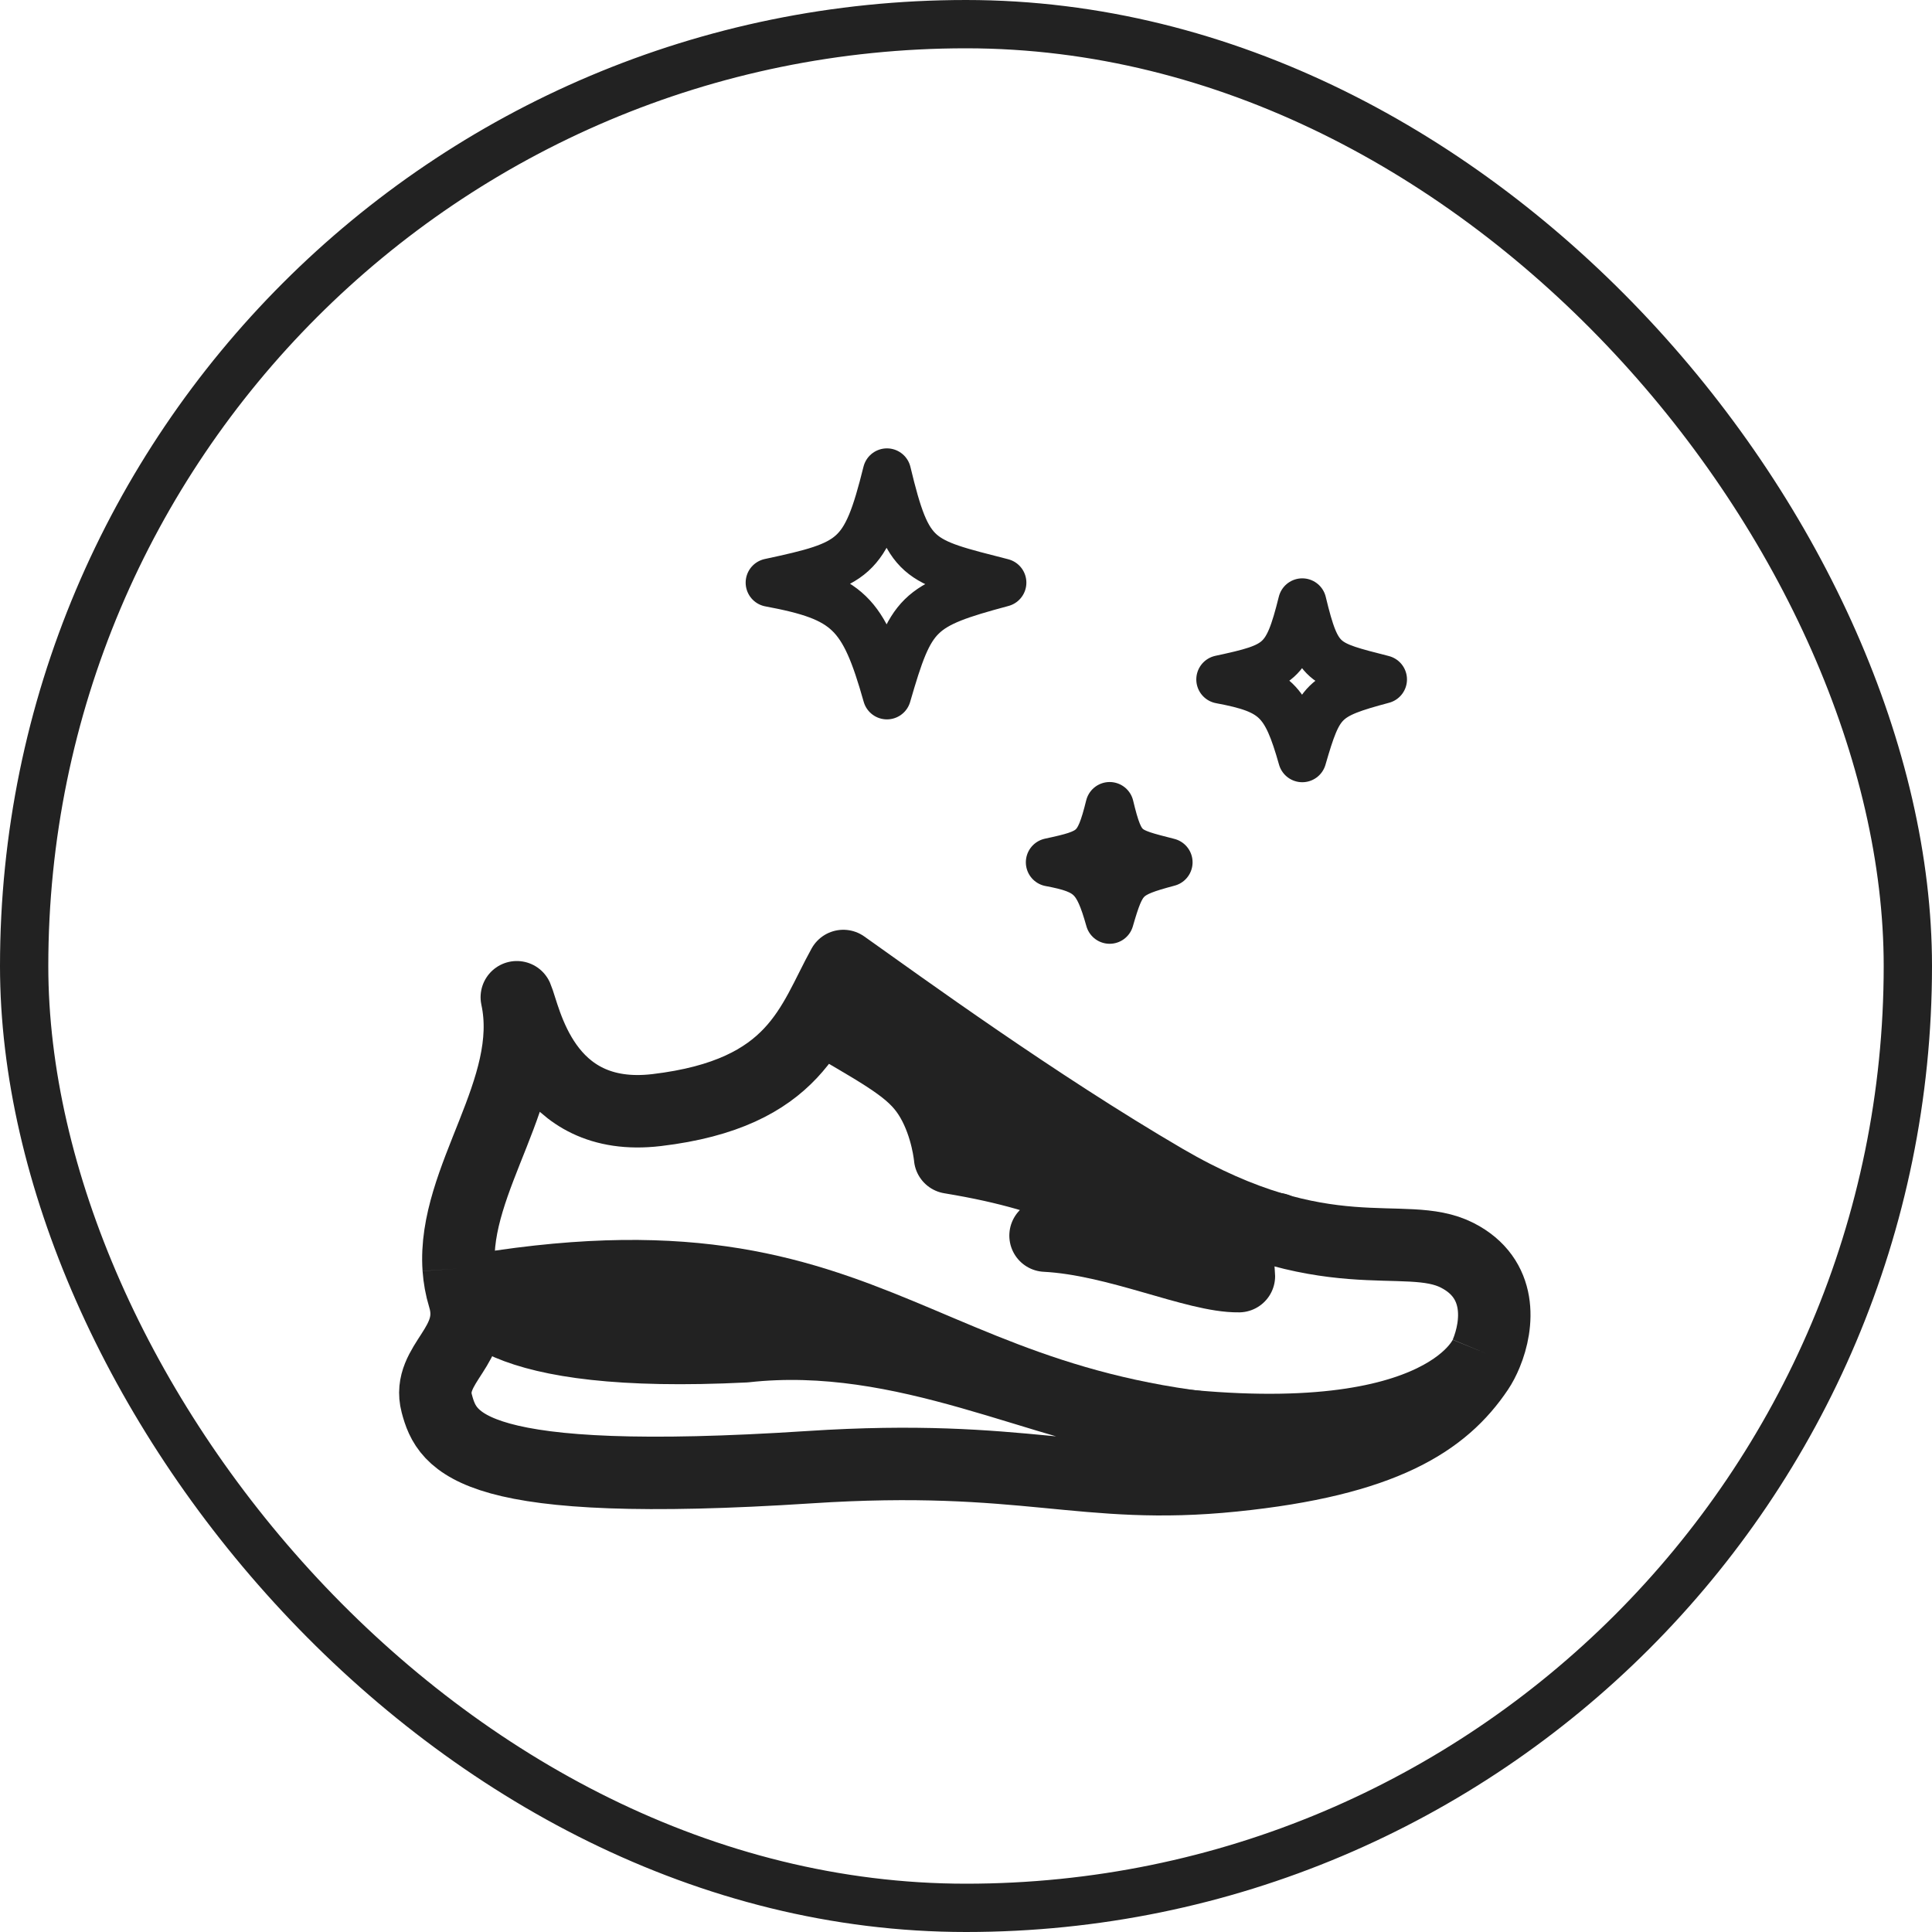
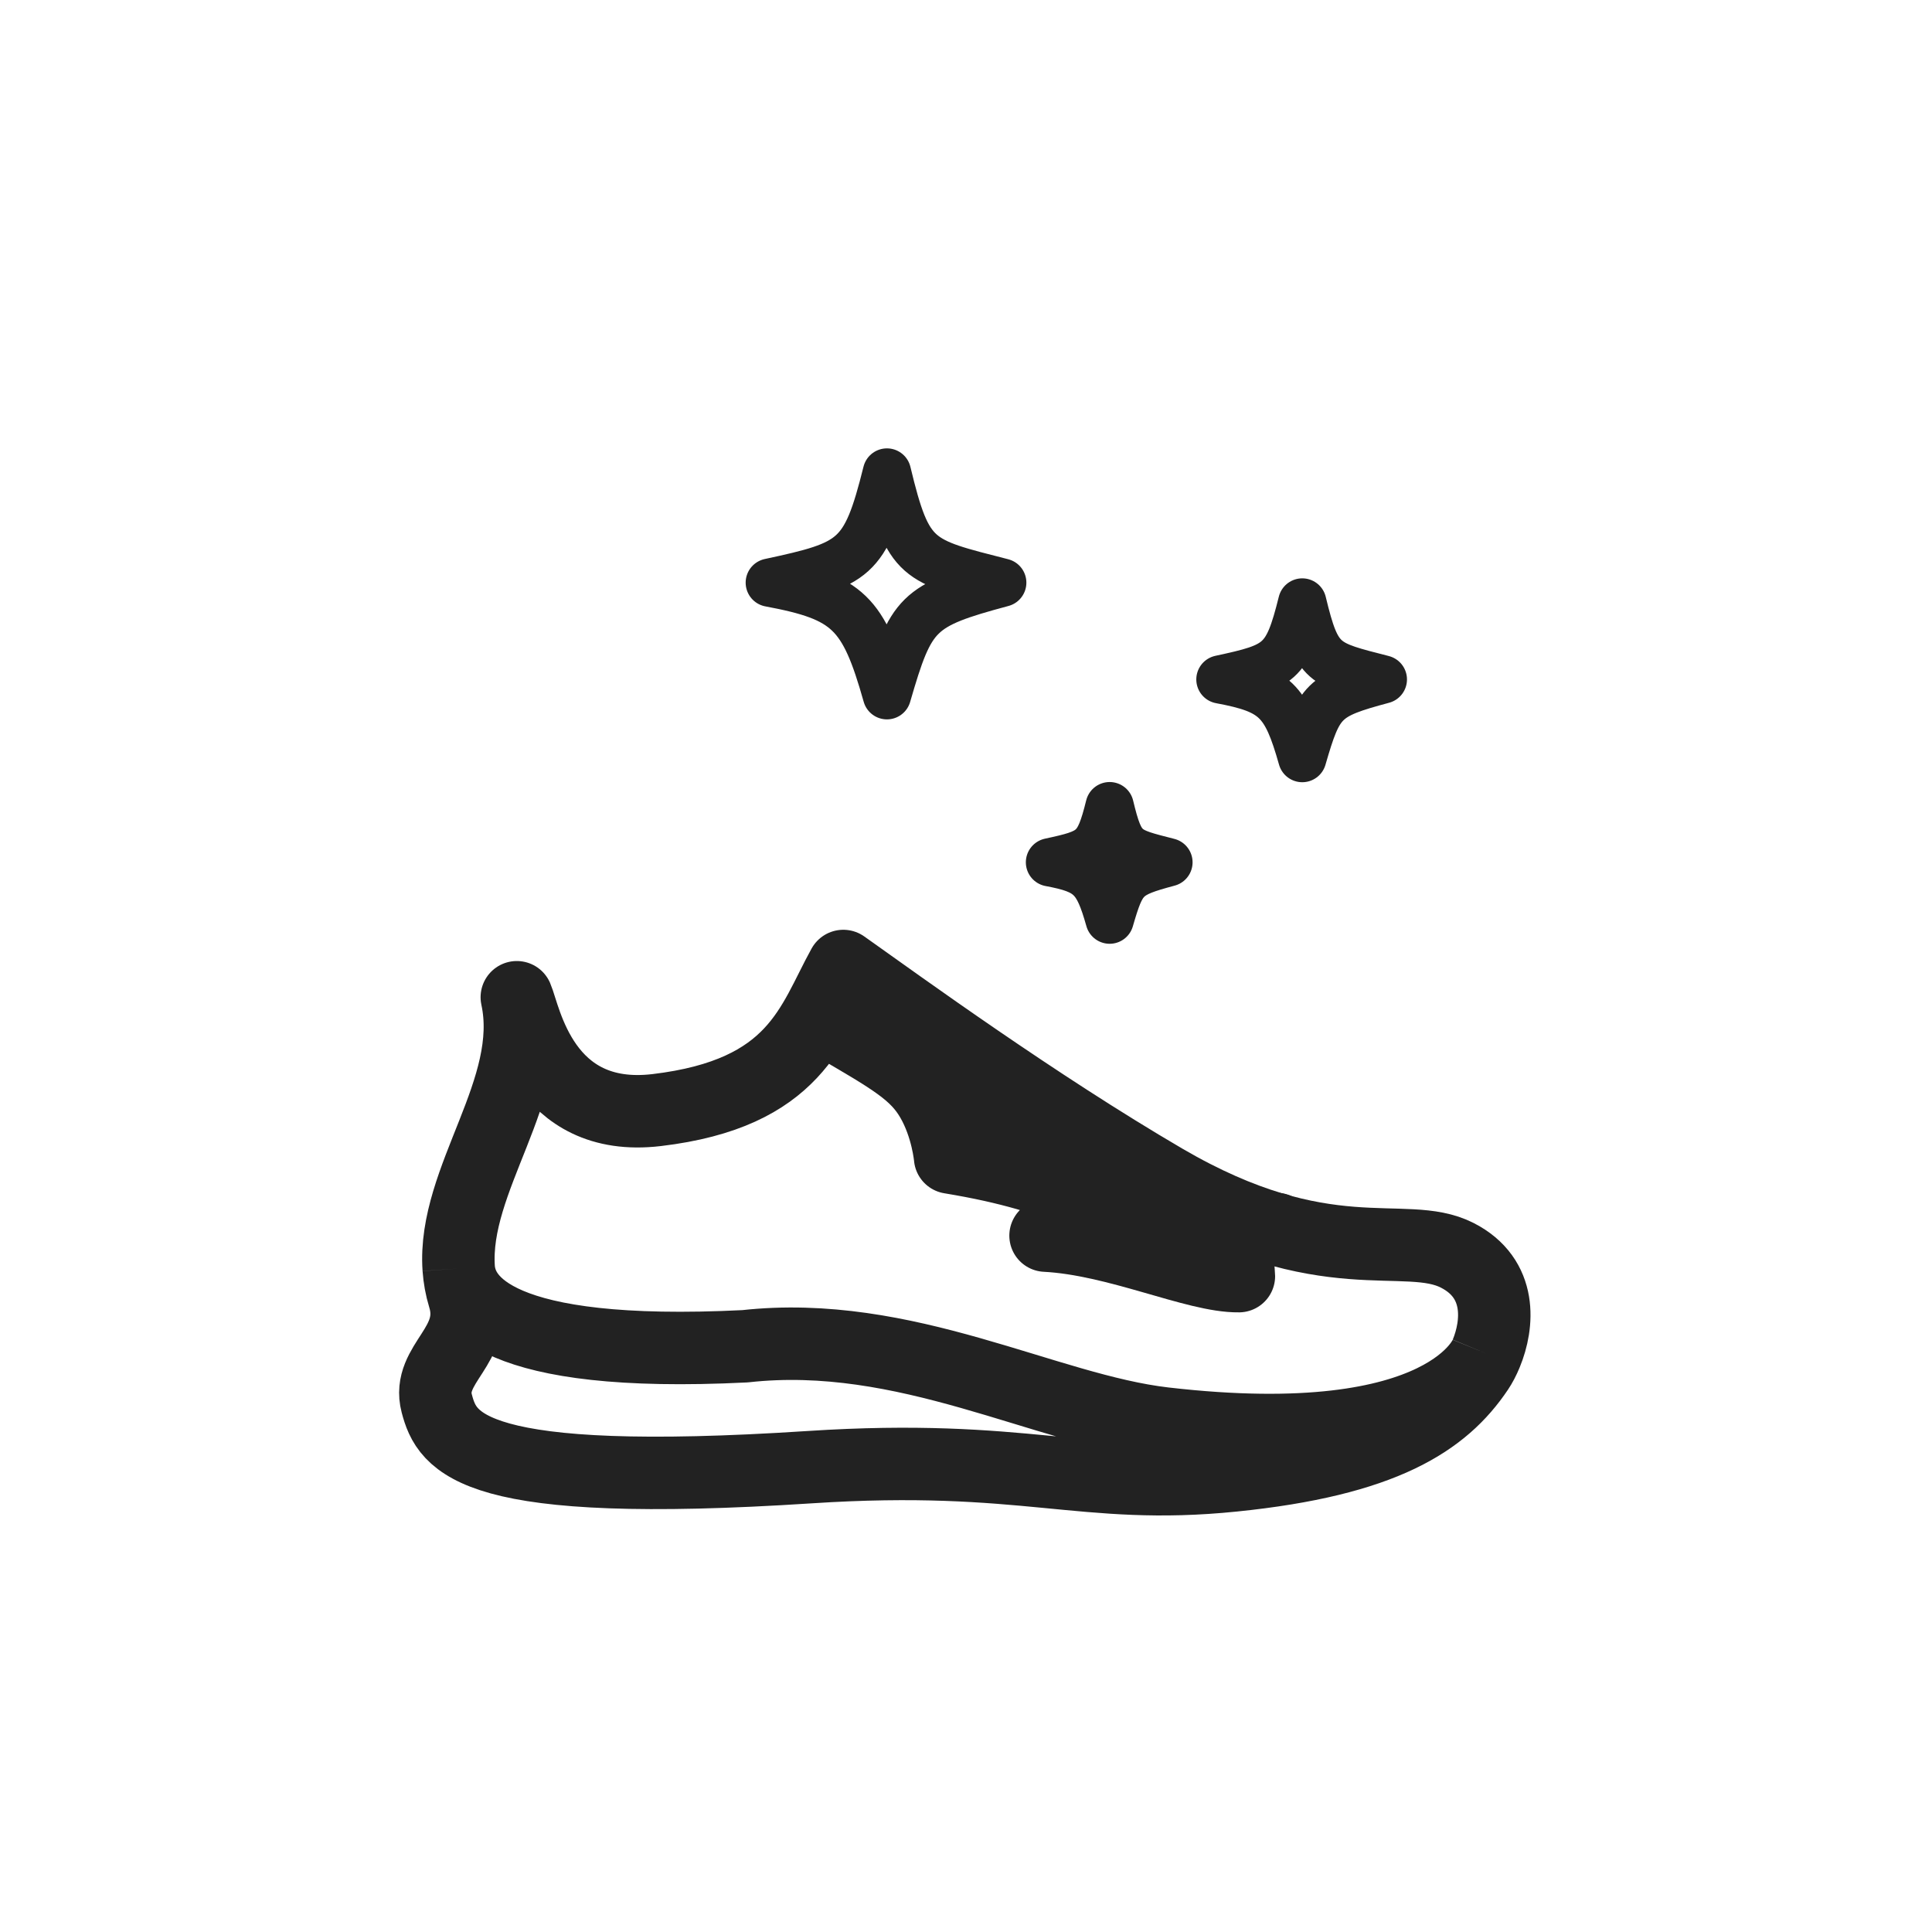
<svg xmlns="http://www.w3.org/2000/svg" fill="none" viewBox="0 0 40 40" height="40" width="40">
-   <rect stroke="#222222" rx="19.5" height="39" width="39" y="0.5" x="0.5" />
  <path stroke-linejoin="round" stroke-linecap="round" stroke-width="1.5" stroke="#222222" d="M22.689 24.77L21.647 25.582C23.131 25.658 24.758 26.434 25.65 26.421C25.65 26.24 25.456 25.445 26.427 25.445C24.951 25.238 24.242 24.838 22.904 24.233L17.541 20.727L17.226 21.195C18.492 21.929 18.967 22.206 19.291 22.767C19.616 23.329 19.671 23.965 19.671 23.965C20.982 24.182 21.579 24.405 22.689 24.77Z" />
  <path stroke-linejoin="round" stroke-width="1.5" stroke="#222222" d="M9.497 26.263C9.367 24.408 11.114 22.557 10.7 20.647C10.87 21.037 11.237 23.263 13.596 22.983C16.483 22.64 16.803 21.185 17.46 20C18.662 20.852 21.437 22.872 24.105 24.431C27.441 26.378 29.08 25.435 30.169 25.989C31.111 26.468 31.018 27.423 30.771 28.022M9.497 26.263C9.511 26.458 9.545 26.654 9.605 26.85C9.914 27.854 8.825 28.229 9.042 29.055C9.258 29.881 9.762 30.833 16.766 30.376C21.245 30.084 22.414 30.866 25.53 30.549C28.646 30.233 29.883 29.42 30.598 28.354C30.657 28.266 30.718 28.152 30.771 28.022M9.497 26.263C9.552 26.928 10.242 28.131 15.424 27.873C18.753 27.503 21.651 29.187 24.105 29.471C30.036 30.157 30.771 28.022 30.771 28.022" />
-   <path stroke-linejoin="round" stroke-width="1.5" stroke="#222222" d="M9.564 26.764C18.567 25.16 18.774 29.708 27.456 29.708" />
  <path stroke-linejoin="round" stroke="#222222" d="M22.974 16.691C22.747 17.604 22.632 17.661 21.739 17.853C22.565 18.006 22.728 18.169 22.974 19.04C23.227 18.169 23.294 18.093 24.191 17.853C23.294 17.623 23.198 17.623 22.974 16.691Z" />
  <path stroke-linejoin="round" stroke="#222222" d="M26.962 12.474C26.651 13.725 26.493 13.804 25.268 14.067C26.401 14.278 26.624 14.501 26.962 15.695C27.308 14.501 27.401 14.396 28.63 14.067C27.401 13.751 27.269 13.751 26.962 12.474Z" />
  <path stroke-linejoin="round" stroke="#222222" d="M18.363 9.783C17.917 11.574 17.691 11.687 15.938 12.063C17.559 12.365 17.88 12.685 18.363 14.394C18.859 12.685 18.991 12.535 20.75 12.063C18.991 11.612 18.802 11.612 18.363 9.783Z" />
</svg>